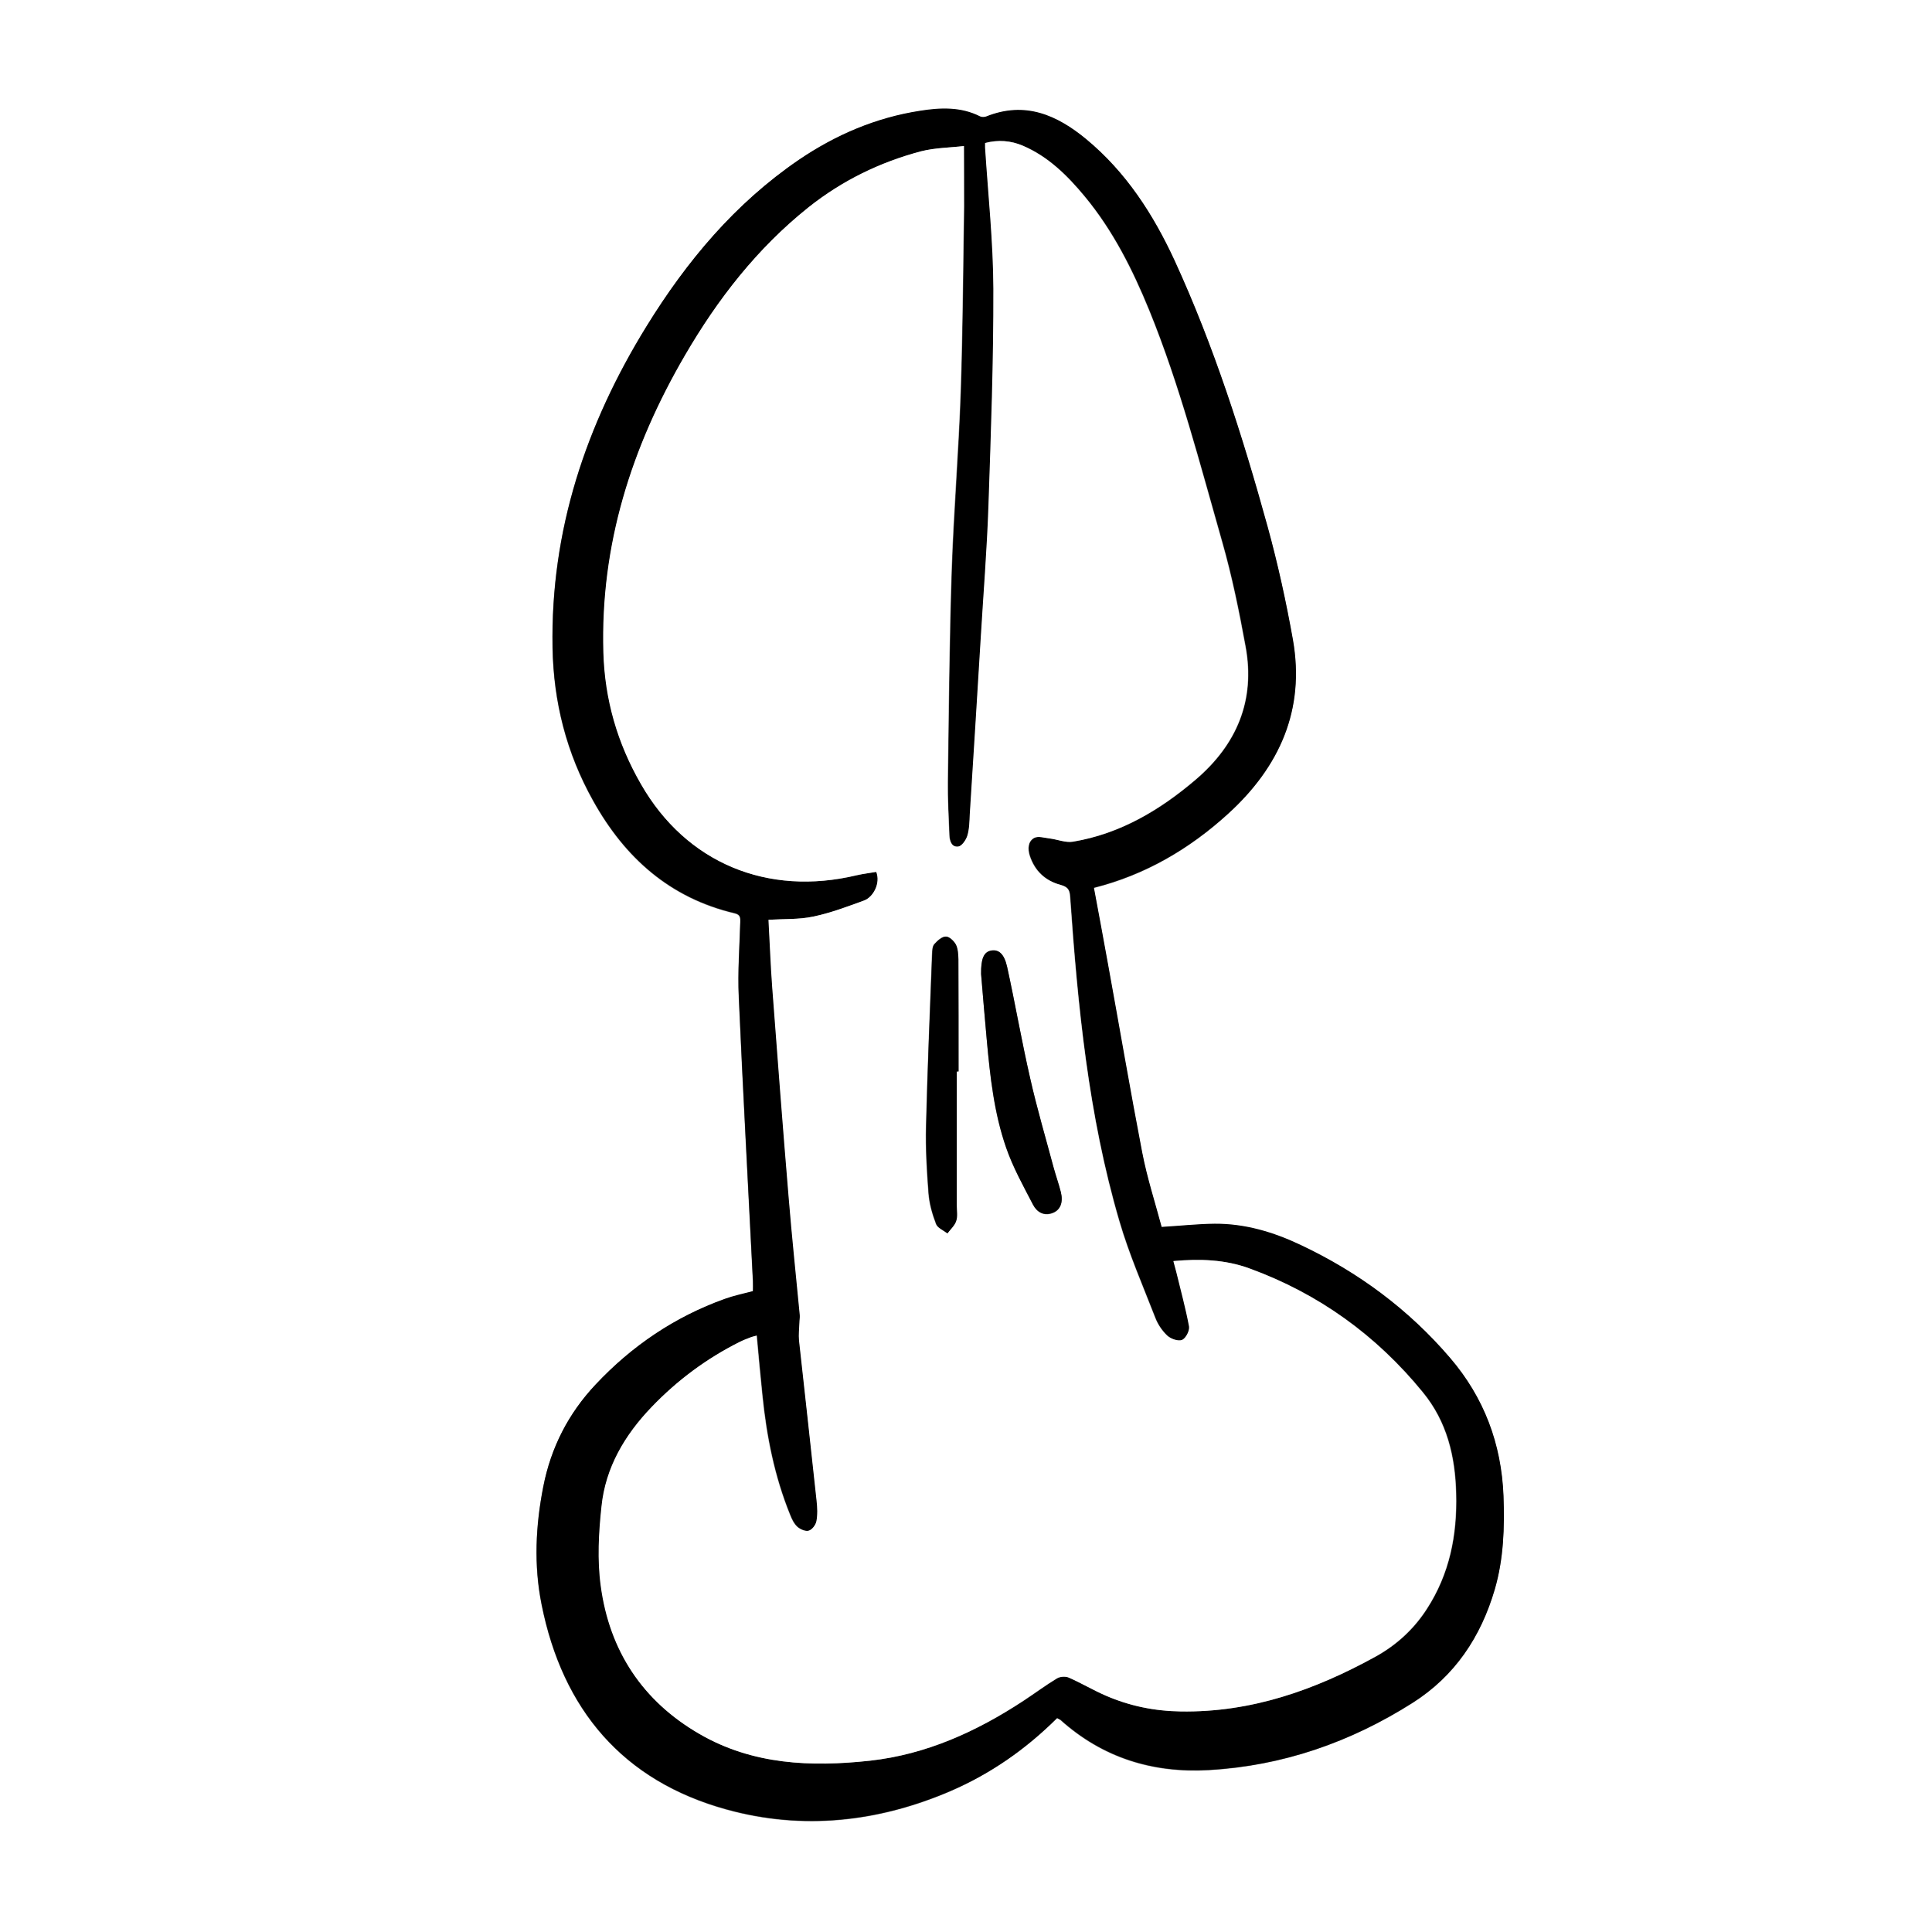
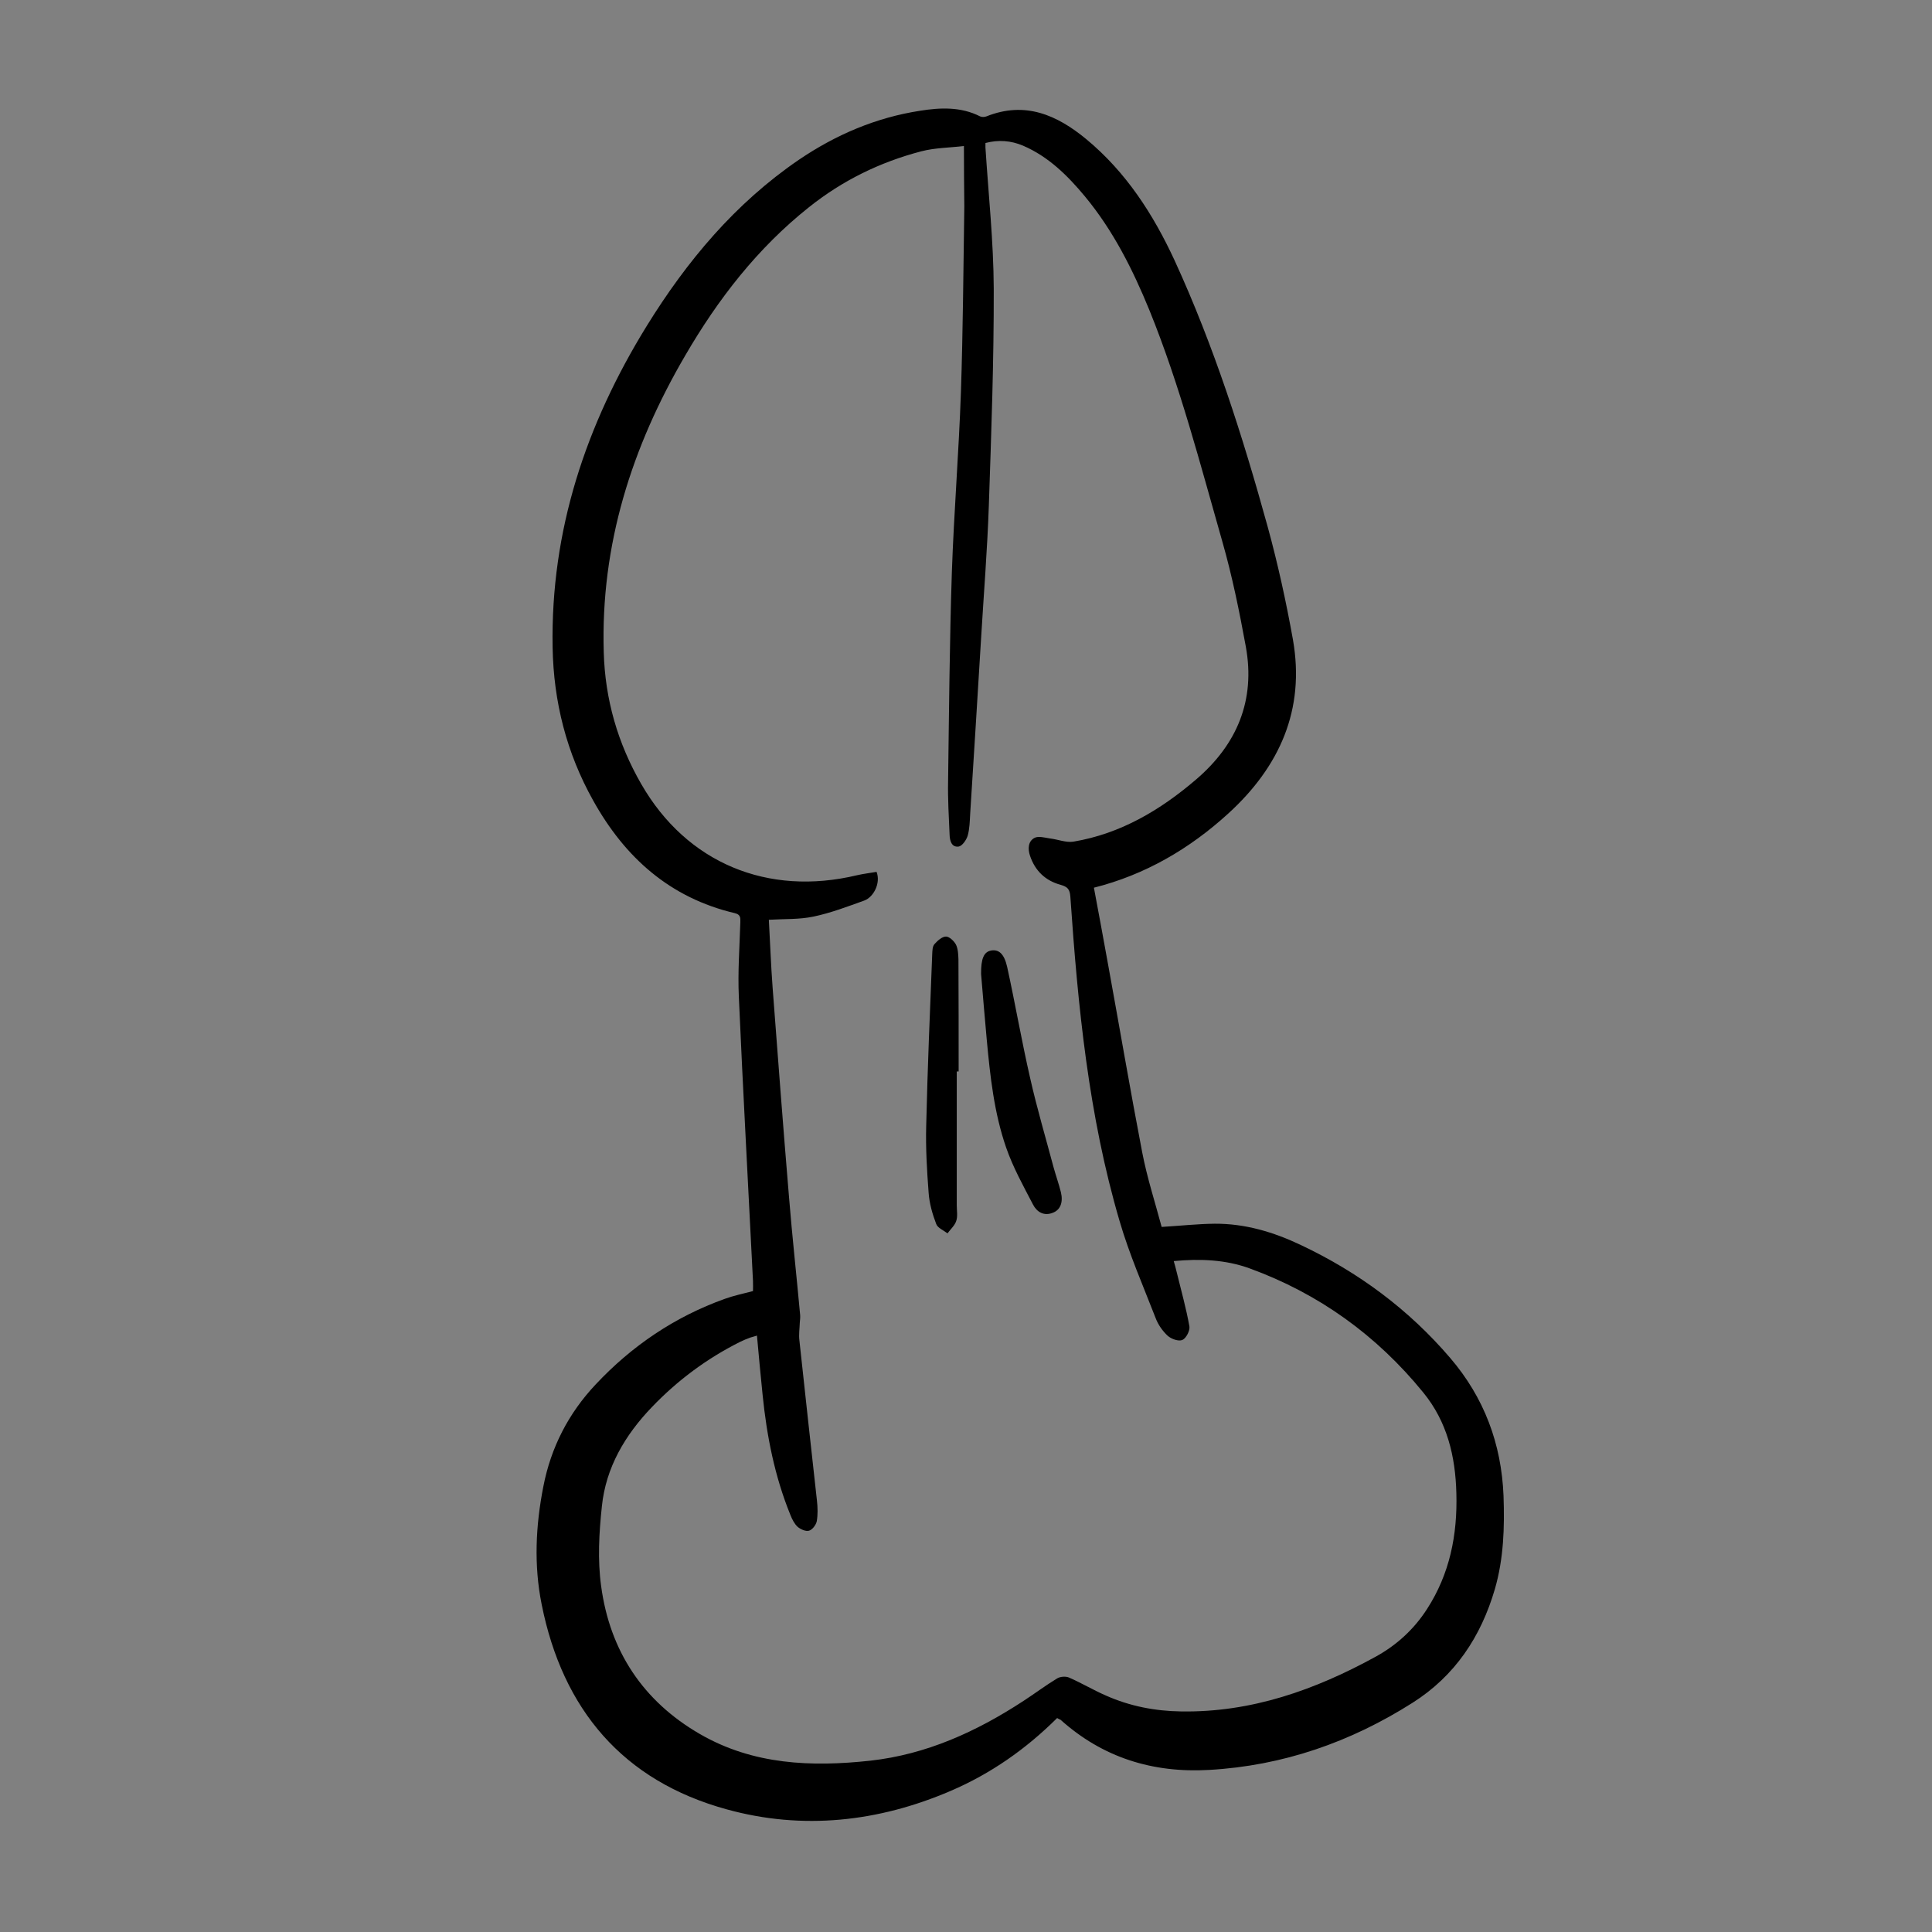
<svg xmlns="http://www.w3.org/2000/svg" version="1.0" id="Layer_1" x="0px" y="0px" viewBox="0 0 1024 1024" style="enable-background:new 0 0 1024 1024;" xml:space="preserve">
  <rect x="0" y="0" width="1024" height="1024" fill="#808080" stroke="none" />
  <style type="text/css">
	.st0{fill:#FFFFFF;}
</style>
  <g>
-     <path class="st0" d="M0,1024C0,682.7,0,341.3,0,0c341.3,0,682.7,0,1024,0c0,341.3,0,682.7,0,1024C682.7,1024,341.3,1024,0,1024z    M560.3,910.6c0.8,0.5,1.3,0.7,1.7,1.1c22.4,20.1,48.9,28.3,78.7,26.6c39.1-2.3,75-14.8,107.9-35.6c22.4-14.2,36.2-34.9,43.6-60.2   c4.7-16.2,5.3-32.8,4.6-49.5c-1.1-27.6-10.3-52.1-28.3-73.1c-22-25.7-48.6-45.4-79.1-59.8c-14.4-6.8-29.5-11.4-45.7-11.3   c-9.1,0.1-18.2,1.1-28.1,1.7c-3.4-12.8-7.7-26-10.3-39.5c-6.5-33.3-12.2-66.8-18.2-100.2c-2.4-13.4-5-26.7-7.4-40.1   c27.1-6.8,50.6-20.5,71.2-39.3c27.2-24.8,40.8-55,34.3-92.1c-3.5-20.1-7.9-40.2-13.4-59.9c-13.3-48.2-28.4-95.8-49.4-141.3   c-11.2-24.4-25.7-46.7-46.7-64.1c-15.6-12.9-32.5-20.3-53-12.1c-1,0.4-2.4,0.5-3.3,0c-10.2-5.2-21.1-4.7-31.8-3   c-23.4,3.6-44.7,12.7-64.3,26c-33.9,23.1-59.5,53.7-80.7,88.2c-32.2,52.1-50.9,108.2-49.8,170.2c0.5,29,7.4,56,21.5,81.2   c16.8,30.2,40.7,51.6,75.1,59.7c2.9,0.7,3,2.2,2.9,4.7c-0.4,13.2-1.4,26.3-0.8,39.5c2.2,50.3,5,100.5,7.5,150.7   c0.1,1.9,0,3.9,0,5.4c-5.4,1.5-10.3,2.5-14.9,4.1c-26.5,9.6-49.2,25-68.5,45.4c-14.4,15.3-23.6,33.4-27.7,54   c-4.1,20.8-5.1,41.8-0.9,62.6c11.1,55.5,43,93.4,98.1,108.6c40.3,11.1,80.3,6.7,118.7-9.8C525.1,940.1,543.7,927.1,560.3,910.6z" />
    <path d="M560.3,910.6c-16.6,16.5-35.2,29.5-56.4,38.6c-38.4,16.5-78.5,20.9-118.7,9.8c-55.1-15.1-87-53-98.1-108.6   c-4.2-20.8-3.2-41.8,0.9-62.6c4-20.6,13.3-38.7,27.7-54c19.2-20.5,42-35.9,68.5-45.4c4.7-1.7,9.6-2.7,14.9-4.1c0-1.5,0.1-3.5,0-5.4   c-2.5-50.2-5.3-100.5-7.5-150.7c-0.6-13.1,0.4-26.3,0.8-39.5c0.1-2.4,0-4-2.9-4.7c-34.4-8.1-58.3-29.5-75.1-59.7   c-14.1-25.2-21-52.3-21.5-81.2c-1.1-62,17.7-118.1,49.8-170.2c21.3-34.5,46.9-65.1,80.7-88.2c19.6-13.3,40.9-22.4,64.3-26   c10.6-1.7,21.6-2.2,31.8,3c0.9,0.4,2.3,0.4,3.3,0c20.5-8.2,37.4-0.8,53,12.1c21,17.4,35.4,39.7,46.7,64.1   c20.9,45.5,36.1,93.1,49.4,141.3c5.4,19.7,9.8,39.8,13.4,59.9c6.5,37.1-7.1,67.3-34.3,92.1c-20.6,18.8-44.2,32.5-71.2,39.3   c2.5,13.4,5,26.7,7.4,40.1c6.1,33.4,11.8,66.9,18.2,100.2c2.6,13.5,6.9,26.7,10.3,39.5c10-0.6,19-1.6,28.1-1.7   c16.1-0.1,31.2,4.4,45.7,11.3c30.5,14.4,57.1,34.1,79.1,59.8c18,21,27.2,45.5,28.3,73.1c0.6,16.7,0.1,33.3-4.6,49.5   c-7.4,25.3-21.2,46-43.6,60.2c-32.9,20.9-68.8,33.4-107.9,35.6c-29.8,1.7-56.3-6.5-78.7-26.6C561.6,911.3,561.1,911.1,560.3,910.6z    M510.9,77.4c-7.5,0.9-15.3,0.9-22.6,2.8c-21.8,5.7-41.7,15.4-59.5,29.6c-27.3,21.7-48.2,48.7-65.6,78.6   c-28.4,48.6-44.9,100.4-43.2,157.3c0.7,25,7.4,48.2,19.9,69.9c24.1,41.9,67.1,59.6,114.3,48.3c3.5-0.8,7-1.2,10.4-1.8   c2.3,6-1.6,13.4-6.5,15.2c-8.9,3.2-17.8,6.6-26.9,8.5c-7.5,1.6-15.4,1.2-23.7,1.7c0.7,12.1,1.1,24.1,2,36   c2.8,37,5.6,74.1,8.7,111.1c1.7,20.9,4,41.7,5.9,62.5c0.1,1.3-0.1,2.6-0.2,4c-0.1,3.1-0.6,6.3-0.2,9.4c3,28.3,6.2,56.6,9.3,84.9   c0.4,3.6,0.5,7.4-0.1,10.9c-0.4,1.9-2.3,4.5-4.1,5c-1.7,0.5-4.5-0.7-6.1-2.1c-1.7-1.6-2.9-4-3.8-6.3c-8.3-20.4-12.5-41.7-14.7-63.5   c-1.1-10.4-2-20.8-3-31.5c-1.5,0.5-2.5,0.7-3.4,1c-1.9,0.7-3.7,1.4-5.5,2.3c-17.6,8.8-33.2,20.4-46.8,34.6   c-14.2,14.8-24.4,32-26.5,52.6c-1.5,14-2.3,28.4-0.4,42.2c4.6,34.3,22.1,61,52.4,78.5c28.2,16.3,59.1,17.5,90.3,14.1   c29.7-3.3,56.3-15.4,81.2-31.7c6-3.9,11.7-8.2,17.8-11.9c1.6-1,4.5-1.2,6.2-0.5c6.7,2.9,13,6.7,19.7,9.6   c12.6,5.6,25.9,8.2,39.8,8.4c37.3,0.6,71-11.4,103.1-29c11.1-6.1,20.3-14.5,27.2-25.2c12.1-18.7,16.2-39.3,15.6-61.4   c-0.5-19.7-4.9-38-17.6-53.5c-24.6-30.2-55.2-52.3-91.9-65.7c-12.9-4.7-26.3-5.2-40.3-3.9c0.6,2.2,1.2,4.1,1.6,6   c2.3,9.5,5,19,6.7,28.6c0.4,2.2-1.7,6.3-3.7,7.2c-2,0.9-5.9-0.5-7.8-2.2c-2.7-2.5-5.1-5.9-6.4-9.4c-6.6-17-14-33.9-19.1-51.4   c-16.5-56.1-22.1-113.9-26.1-172c-0.3-4-1.6-5.2-5.1-6.2c-8.1-2.2-13.6-7.4-16.3-15.5c-1.2-3.6-1-7.6,2.4-9.4   c2.1-1.1,5.5-0.1,8.2,0.3c4.2,0.5,8.5,2.3,12.4,1.7c25.1-4.2,46.2-16.8,65.1-33c21.6-18.5,31.5-41.9,26.3-70.4   c-3.4-18.6-7.2-37.3-12.4-55.5c-11.8-41.3-22.5-82.9-38.7-122.8c-8.8-21.5-19.2-42.2-34.1-60.2c-9.2-11.1-19.4-21.2-32.9-27   c-6.4-2.7-13-3.2-19.9-1.4c0,1.1,0,1.8,0,2.4c1.6,24.9,4.3,49.9,4.4,74.8c0.1,38.3-1.3,76.6-2.6,114.9c-0.8,23.5-2.7,46.9-4.1,70.3   c-1.9,31.1-3.8,62.2-5.8,93.3c-0.2,3.8-0.3,7.8-1.3,11.4c-0.7,2.3-2.9,5.5-4.8,5.8c-3.7,0.5-4.7-3-4.8-6.2c-0.4-9.5-1-19-0.8-28.4   c0.5-37,0.8-74,2-110.9c1.1-31.8,3.7-63.5,4.8-95.3c1.1-32.8,1.3-65.6,1.8-98.5C511,99.2,510.9,88.9,510.9,77.4z" />
-     <path class="st0" d="M510.9,77.4c0,11.5,0.1,21.8,0,32c-0.5,32.8-0.7,65.7-1.8,98.5c-1.1,31.8-3.8,63.5-4.8,95.3   c-1.2,37-1.5,73.9-2,110.9c-0.1,9.5,0.5,19,0.8,28.4c0.1,3.1,1.2,6.7,4.8,6.2c1.9-0.3,4.1-3.5,4.8-5.8c1.1-3.6,1.1-7.6,1.3-11.4   c2-31.1,3.9-62.2,5.8-93.3c1.4-23.4,3.3-46.9,4.1-70.3c1.3-38.3,2.7-76.6,2.6-114.9c-0.1-24.9-2.8-49.9-4.4-74.8c0-0.6,0-1.3,0-2.4   c6.9-1.8,13.5-1.3,19.9,1.4c13.6,5.8,23.7,15.9,32.9,27c14.9,18,25.3,38.7,34.1,60.2c16.3,39.9,26.9,81.5,38.7,122.8   c5.2,18.2,9,36.9,12.4,55.5c5.3,28.5-4.7,51.9-26.3,70.4c-19,16.2-40.1,28.8-65.1,33c-3.9,0.7-8.3-1.2-12.4-1.7   c-2.8-0.3-6.1-1.4-8.2-0.3c-3.3,1.8-3.5,5.8-2.4,9.4c2.6,8.1,8.2,13.3,16.3,15.5c3.5,1,4.9,2.2,5.1,6.2c4.1,58,9.7,115.9,26.1,172   c5.1,17.5,12.5,34.4,19.1,51.4c1.4,3.5,3.7,6.9,6.4,9.4c1.9,1.7,5.8,3,7.8,2.2c2-0.9,4.1-4.9,3.7-7.2c-1.8-9.6-4.4-19.1-6.7-28.6   c-0.5-1.9-1-3.8-1.6-6c14.1-1.3,27.5-0.8,40.3,3.9c36.7,13.4,67.3,35.5,91.9,65.7c12.7,15.5,17.1,33.8,17.6,53.5   c0.6,22.1-3.4,42.7-15.6,61.4c-7,10.8-16.2,19.1-27.2,25.2c-32.1,17.7-65.8,29.6-103.1,29c-13.9-0.2-27.1-2.9-39.8-8.4   c-6.7-2.9-13-6.7-19.7-9.6c-1.7-0.7-4.6-0.5-6.2,0.5c-6.1,3.7-11.9,8-17.8,11.9c-24.8,16.3-51.5,28.4-81.2,31.7   c-31.2,3.4-62.1,2.2-90.3-14.1c-30.3-17.5-47.8-44.2-52.4-78.5c-1.9-13.8-1.1-28.3,0.4-42.2c2.1-20.6,12.3-37.8,26.5-52.6   c13.6-14.2,29.2-25.8,46.8-34.6c1.8-0.9,3.7-1.6,5.5-2.3c0.9-0.4,1.9-0.6,3.4-1c1,10.7,1.9,21.1,3,31.5   c2.2,21.8,6.4,43.1,14.7,63.5c0.9,2.3,2,4.7,3.8,6.3c1.5,1.4,4.3,2.6,6.1,2.1c1.8-0.5,3.7-3,4.1-5c0.7-3.5,0.5-7.3,0.1-10.9   c-3-28.3-6.2-56.6-9.3-84.9c-0.3-3.1,0.1-6.3,0.2-9.4c0-1.3,0.3-2.7,0.2-4c-2-20.8-4.2-41.7-5.9-62.5c-3.1-37-5.9-74-8.7-111.1   c-0.9-11.9-1.3-23.9-2-36c8.3-0.5,16.2-0.1,23.7-1.7c9.2-1.9,18.1-5.3,26.9-8.5c5-1.8,8.9-9.3,6.5-15.2c-3.3,0.6-6.9,1-10.4,1.8   c-47.2,11.3-90.3-6.4-114.3-48.3c-12.5-21.7-19.2-44.8-19.9-69.9c-1.6-56.9,14.9-108.7,43.2-157.3c17.4-29.9,38.3-56.8,65.6-78.6   c17.8-14.1,37.7-23.8,59.5-29.6C495.6,78.3,503.3,78.3,510.9,77.4z M520,516.3c0.9,10.7,1.9,22.8,3,34.9   c1.7,19.4,3.8,38.8,10.3,57.3c3.6,10.4,9.1,20.2,14.2,30.1c2,3.8,5.7,6.2,10.5,4.4c4-1.6,5.6-5.6,4.3-10.9   c-1.1-4.3-2.7-8.6-3.8-12.9c-4.3-15.9-8.9-31.6-12.5-47.6c-4.5-19.6-7.9-39.4-12.2-59c-1.5-7-4.5-9.3-8.5-8.6   C521.5,504.6,519.8,508,520,516.3z M507.1,567.9c0.3,0,0.5,0,0.8,0c0-19.8,0-39.6-0.1-59.4c0-2.6-0.1-5.5-1.3-7.8   c-1-1.9-3.5-4.3-5.3-4.3c-2.1,0-4.5,2.2-6.1,4c-1,1.2-1.1,3.4-1.2,5.2c-1.1,30.4-2.4,60.9-3.2,91.3c-0.3,11.8,0.4,23.6,1.3,35.4   c0.4,5.6,2,11.2,4,16.4c0.8,2.1,4,3.4,6,5c1.6-2.1,3.9-4.1,4.6-6.5c0.8-2.6,0.3-5.6,0.3-8.4C507.1,615.2,507.1,591.5,507.1,567.9z" />
    <path d="M520,516.3c-0.1-8.3,1.5-11.8,5.3-12.5c4-0.7,6.9,1.6,8.5,8.6c4.3,19.6,7.7,39.4,12.2,59c3.6,16,8.3,31.8,12.5,47.6   c1.2,4.3,2.7,8.5,3.8,12.9c1.3,5.4-0.3,9.4-4.3,10.9c-4.8,1.9-8.5-0.5-10.5-4.4c-5.1-9.8-10.6-19.7-14.2-30.1   c-6.4-18.4-8.5-37.9-10.3-57.3C521.9,539.1,520.9,527,520,516.3z" />
    <path d="M507.1,567.9c0,23.6,0,47.3,0,70.9c0,2.8,0.6,5.9-0.3,8.4c-0.8,2.4-3,4.3-4.6,6.5c-2.1-1.6-5.3-2.9-6-5   c-2-5.2-3.6-10.9-4-16.4c-0.9-11.8-1.6-23.6-1.3-35.4c0.7-30.5,2-60.9,3.2-91.3c0.1-1.8,0.1-4,1.2-5.2c1.6-1.8,4-4,6.1-4   c1.8,0,4.3,2.4,5.3,4.3c1.1,2.3,1.2,5.2,1.3,7.8c0.1,19.8,0.1,39.6,0.1,59.4C507.6,567.9,507.3,567.9,507.1,567.9z" />
  </g>
</svg>